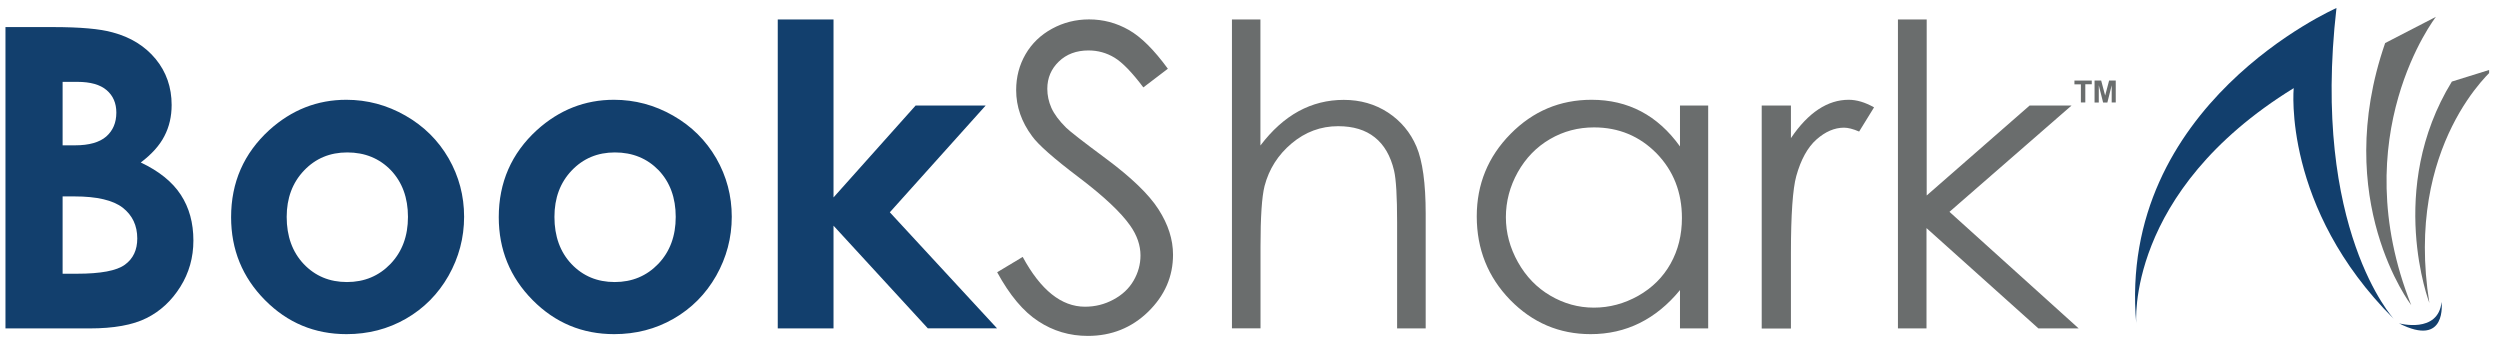
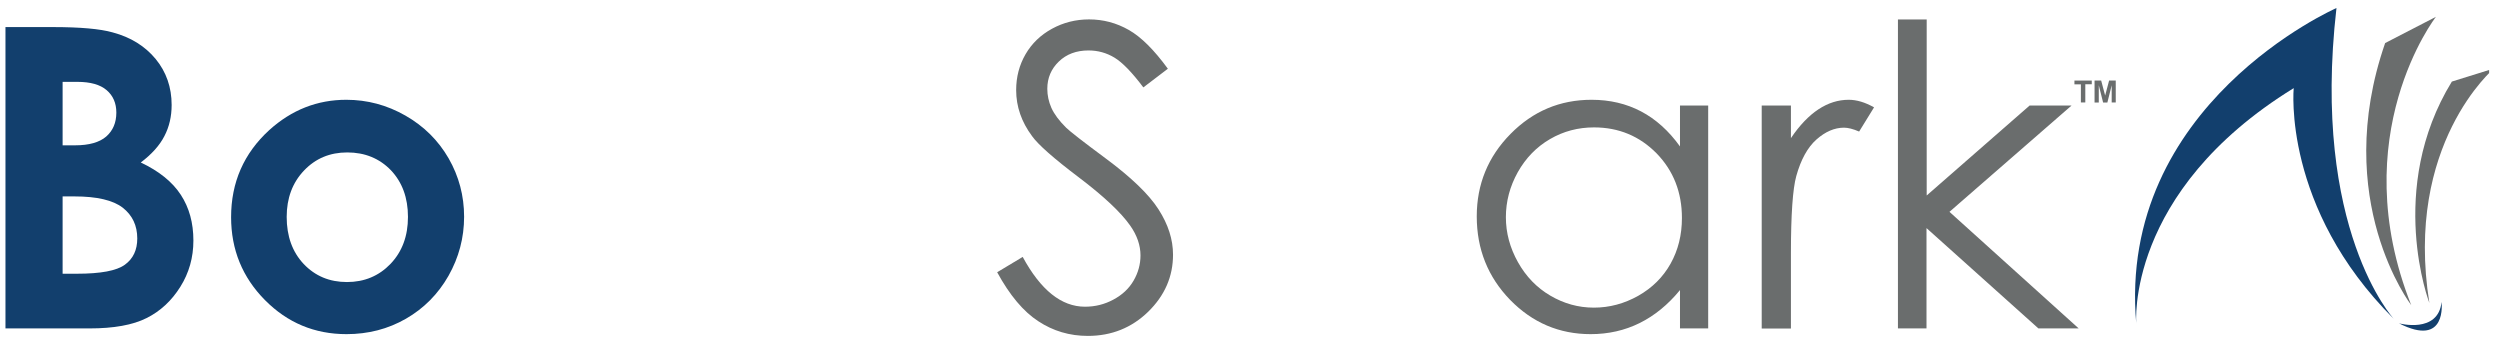
<svg xmlns="http://www.w3.org/2000/svg" width="218" height="30" viewBox="0 0 218 30" fill="none">
  <g clip-path="url(#clip0_13274_1205)">
    <path d="M186.284 28.259C186.284 28.259 185.271 16.764 200.011 7.686C200.011 7.686 198.999 18.101 208.739 27.808C208.739 27.808 201.522 20.003 203.74 0.701C203.748 0.701 184.572 9.079 186.284 28.259Z" fill="#123F6D" />
    <path d="M212.413 1.467C212.413 1.467 204.376 11.818 210.259 26.608C210.259 26.608 203.235 17.465 207.985 3.754L212.413 1.467Z" fill="#6A6D6D" />
    <path d="M217.474 5.97C217.474 5.97 209.63 12.575 211.84 26.415C211.84 26.415 208.047 16.514 213.801 7.114L217.474 5.97Z" fill="#6A6D6D" />
    <path d="M209.191 28.195C209.191 28.195 212.607 29.129 212.905 26.334C212.905 26.326 213.411 30.354 209.191 28.195Z" fill="#123F6D" />
    <path d="M181.453 8.942V7.355H180.891V7.025H182.402V7.347H181.839V8.934H181.453V8.942Z" fill="#6A6D6D" />
    <path d="M182.645 8.942V7.025H183.223L183.569 8.33L183.914 7.025H184.493V8.934H184.139V7.436L183.762 8.942H183.392L183.014 7.436V8.942H182.645Z" fill="#6A6D6D" />
    <path d="M0.477 28.638V2.361H4.592C6.979 2.361 8.731 2.514 9.832 2.828C11.399 3.247 12.645 4.02 13.577 5.148C14.501 6.276 14.967 7.613 14.967 9.152C14.967 10.151 14.758 11.061 14.332 11.874C13.915 12.688 13.223 13.453 12.275 14.17C13.866 14.919 15.032 15.862 15.763 16.982C16.502 18.109 16.864 19.439 16.864 20.977C16.864 22.451 16.486 23.797 15.723 25.013C14.959 26.229 13.979 27.14 12.781 27.736C11.584 28.34 9.92 28.638 7.806 28.638H0.477ZM5.46 7.13V12.672H6.553C7.766 12.672 8.674 12.414 9.261 11.907C9.848 11.391 10.145 10.698 10.145 9.82C10.145 8.999 9.864 8.346 9.301 7.863C8.739 7.379 7.887 7.138 6.745 7.138H5.46V7.13ZM5.46 17.135V23.869H6.705C8.779 23.869 10.169 23.611 10.893 23.08C11.616 22.556 11.97 21.791 11.97 20.792C11.97 19.664 11.544 18.77 10.7 18.109C9.856 17.457 8.449 17.127 6.488 17.127H5.46V17.135Z" fill="#123F6D" />
    <path d="M30.199 8.701C32.023 8.701 33.743 9.16 35.35 10.078C36.958 10.996 38.212 12.237 39.12 13.808C40.02 15.379 40.47 17.078 40.47 18.899C40.47 20.736 40.012 22.451 39.112 24.046C38.203 25.641 36.966 26.89 35.399 27.792C33.831 28.694 32.103 29.137 30.215 29.137C27.434 29.137 25.063 28.147 23.102 26.165C21.141 24.183 20.152 21.775 20.152 18.939C20.152 15.902 21.262 13.373 23.48 11.343C25.433 9.579 27.667 8.701 30.199 8.701ZM30.279 13.292C28.768 13.292 27.514 13.816 26.51 14.871C25.505 15.926 24.999 17.272 24.999 18.915C24.999 20.607 25.497 21.976 26.485 23.023C27.482 24.071 28.736 24.594 30.255 24.594C31.774 24.594 33.044 24.062 34.056 23.007C35.069 21.944 35.575 20.582 35.575 18.915C35.575 17.247 35.077 15.894 34.089 14.847C33.092 13.816 31.822 13.292 30.279 13.292Z" fill="#123F6D" />
-     <path d="M53.538 8.701C55.363 8.701 57.083 9.16 58.69 10.078C60.298 10.996 61.551 12.237 62.46 13.808C63.36 15.379 63.81 17.078 63.81 18.899C63.81 20.736 63.352 22.451 62.452 24.046C61.543 25.641 60.306 26.89 58.738 27.792C57.171 28.694 55.443 29.137 53.555 29.137C50.774 29.137 48.403 28.147 46.442 26.165C44.481 24.183 43.492 21.775 43.492 18.939C43.492 15.902 44.601 13.373 46.819 11.343C48.773 9.579 51.007 8.701 53.538 8.701ZM53.619 13.292C52.108 13.292 50.854 13.816 49.849 14.871C48.845 15.926 48.347 17.272 48.347 18.915C48.347 20.607 48.845 21.976 49.833 23.023C50.83 24.071 52.084 24.594 53.603 24.594C55.122 24.594 56.392 24.062 57.404 23.007C58.417 21.944 58.923 20.582 58.923 18.915C58.923 17.247 58.425 15.894 57.436 14.847C56.432 13.816 55.162 13.292 53.619 13.292Z" fill="#123F6D" />
-     <path d="M67.82 1.7H72.683V17.215L79.844 9.2H85.952L77.593 18.512L86.94 28.63H80.905L72.683 19.68V28.638H67.82V1.7Z" fill="#123F6D" />
    <path d="M86.953 23.74L89.179 22.403C90.747 25.295 92.555 26.745 94.612 26.745C95.489 26.745 96.316 26.544 97.088 26.125C97.859 25.714 98.446 25.166 98.848 24.473C99.25 23.781 99.451 23.047 99.451 22.274C99.451 21.396 99.153 20.526 98.559 19.68C97.739 18.512 96.244 17.111 94.074 15.467C91.888 13.816 90.53 12.616 89.999 11.874C89.075 10.634 88.609 9.297 88.609 7.855C88.609 6.711 88.882 5.672 89.428 4.729C89.975 3.787 90.747 3.046 91.735 2.506C92.724 1.966 93.801 1.692 94.966 1.692C96.204 1.692 97.353 1.998 98.43 2.611C99.507 3.223 100.64 4.351 101.838 5.994L99.7 7.621C98.711 6.308 97.876 5.446 97.184 5.027C96.493 4.608 95.73 4.399 94.918 4.399C93.865 4.399 92.997 4.721 92.33 5.366C91.663 6.01 91.325 6.799 91.325 7.742C91.325 8.314 91.446 8.87 91.679 9.401C91.92 9.941 92.346 10.521 92.981 11.149C93.326 11.48 94.452 12.358 96.365 13.776C98.631 15.451 100.19 16.949 101.026 18.262C101.87 19.576 102.288 20.889 102.288 22.21C102.288 24.119 101.564 25.77 100.126 27.18C98.687 28.582 96.927 29.291 94.862 29.291C93.27 29.291 91.832 28.864 90.538 28.01C89.244 27.172 88.046 25.746 86.953 23.74Z" fill="#6A6D6D" />
-     <path d="M107.418 1.7H109.909V12.688C110.922 11.351 112.031 10.36 113.237 9.699C114.45 9.039 115.76 8.709 117.175 8.709C118.622 8.709 119.908 9.079 121.033 9.812C122.158 10.553 122.986 11.544 123.516 12.785C124.047 14.033 124.32 15.983 124.32 18.633V28.638H121.828V19.366C121.828 17.127 121.74 15.636 121.563 14.879C121.258 13.59 120.695 12.624 119.883 11.979C119.072 11.327 118.003 11.004 116.685 11.004C115.174 11.004 113.823 11.504 112.634 12.503C111.445 13.502 110.657 14.742 110.271 16.216C110.03 17.167 109.917 18.931 109.917 21.501V28.63H107.426V1.7H107.418Z" fill="#6A6D6D" />
    <path d="M148.954 9.2V28.638H146.495V25.295C145.45 26.568 144.277 27.526 142.975 28.171C141.673 28.815 140.25 29.137 138.707 29.137C135.967 29.137 133.628 28.139 131.683 26.149C129.746 24.151 128.773 21.726 128.773 18.867C128.773 16.071 129.754 13.671 131.715 11.681C133.676 9.691 136.031 8.701 138.788 8.701C140.379 8.701 141.818 9.039 143.103 9.716C144.389 10.392 145.523 11.415 146.495 12.769V9.2H148.954ZM138.997 11.109C137.606 11.109 136.328 11.447 135.155 12.132C133.981 12.817 133.049 13.776 132.35 15.016C131.659 16.257 131.313 17.562 131.313 18.939C131.313 20.309 131.667 21.614 132.366 22.862C133.065 24.111 134.006 25.086 135.187 25.778C136.368 26.471 137.63 26.826 138.98 26.826C140.347 26.826 141.633 26.479 142.854 25.794C144.076 25.102 145.016 24.167 145.675 22.991C146.334 21.815 146.664 20.486 146.664 19.012C146.664 16.764 145.924 14.887 144.454 13.373C142.967 11.866 141.15 11.109 138.997 11.109Z" fill="#6A6D6D" />
    <path d="M153.621 9.2H156.169V12.044C156.924 10.924 157.728 10.086 158.572 9.53C159.416 8.974 160.292 8.701 161.208 8.701C161.899 8.701 162.631 8.918 163.418 9.361L162.116 11.472C161.594 11.246 161.152 11.133 160.798 11.133C159.97 11.133 159.167 11.48 158.395 12.164C157.624 12.849 157.037 13.912 156.635 15.354C156.33 16.458 156.169 18.698 156.169 22.073V28.646H153.621V9.2Z" fill="#6A6D6D" />
    <path d="M165.516 1.7H168.008V17.046L176.985 9.2H180.642L169.993 18.472L181.261 28.638H177.748L167.991 19.89V28.638H165.5V1.7H165.516Z" fill="#6A6D6D" />
  </g>
  <defs>
    <clipPath id="clip0_13274_1205">
      <rect width="217" height="29" fill="white" transform="translate(0.051 0.5)" />
    </clipPath>
  </defs>
</svg>